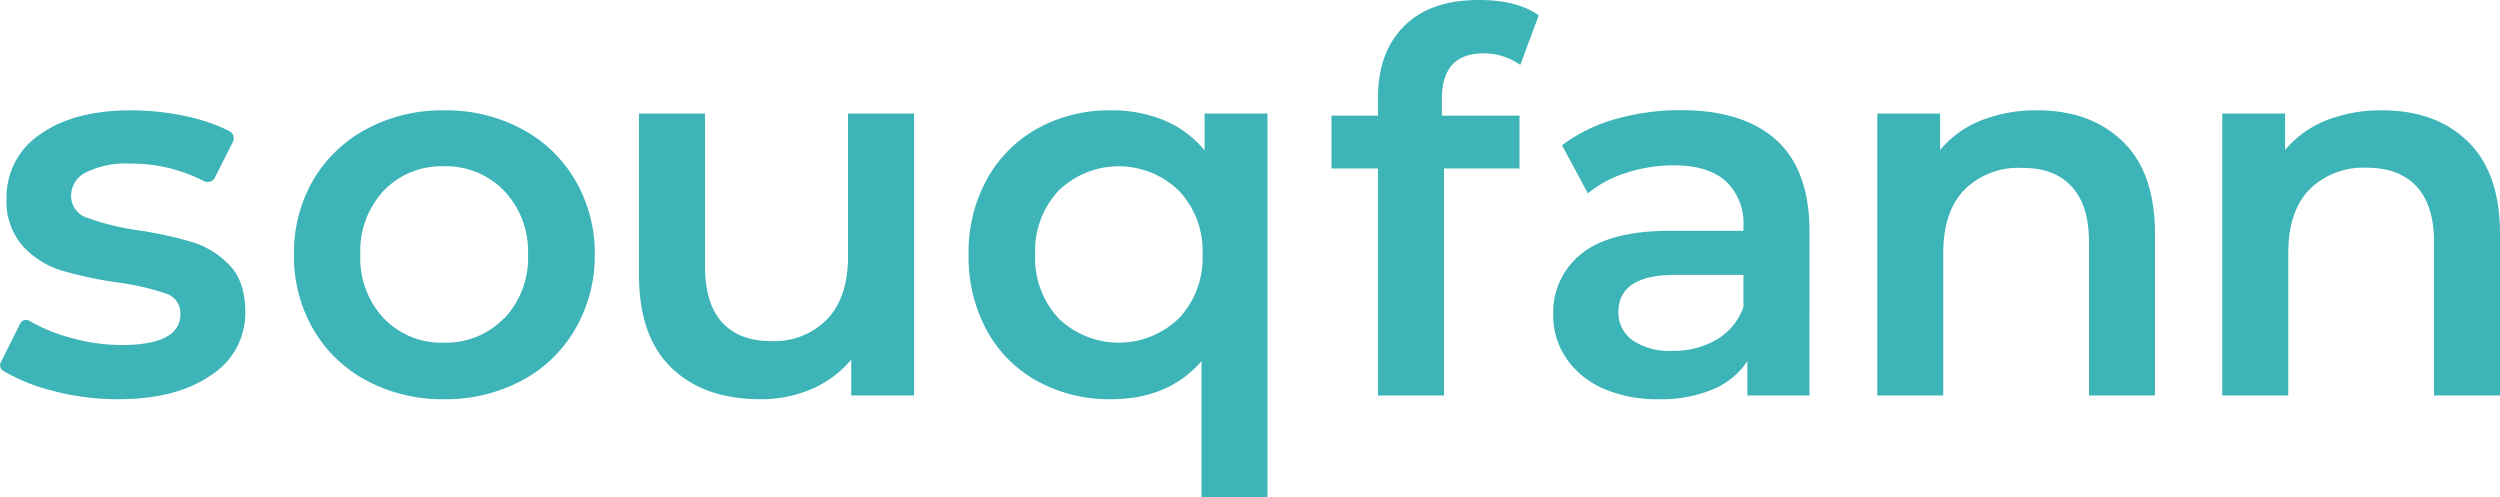
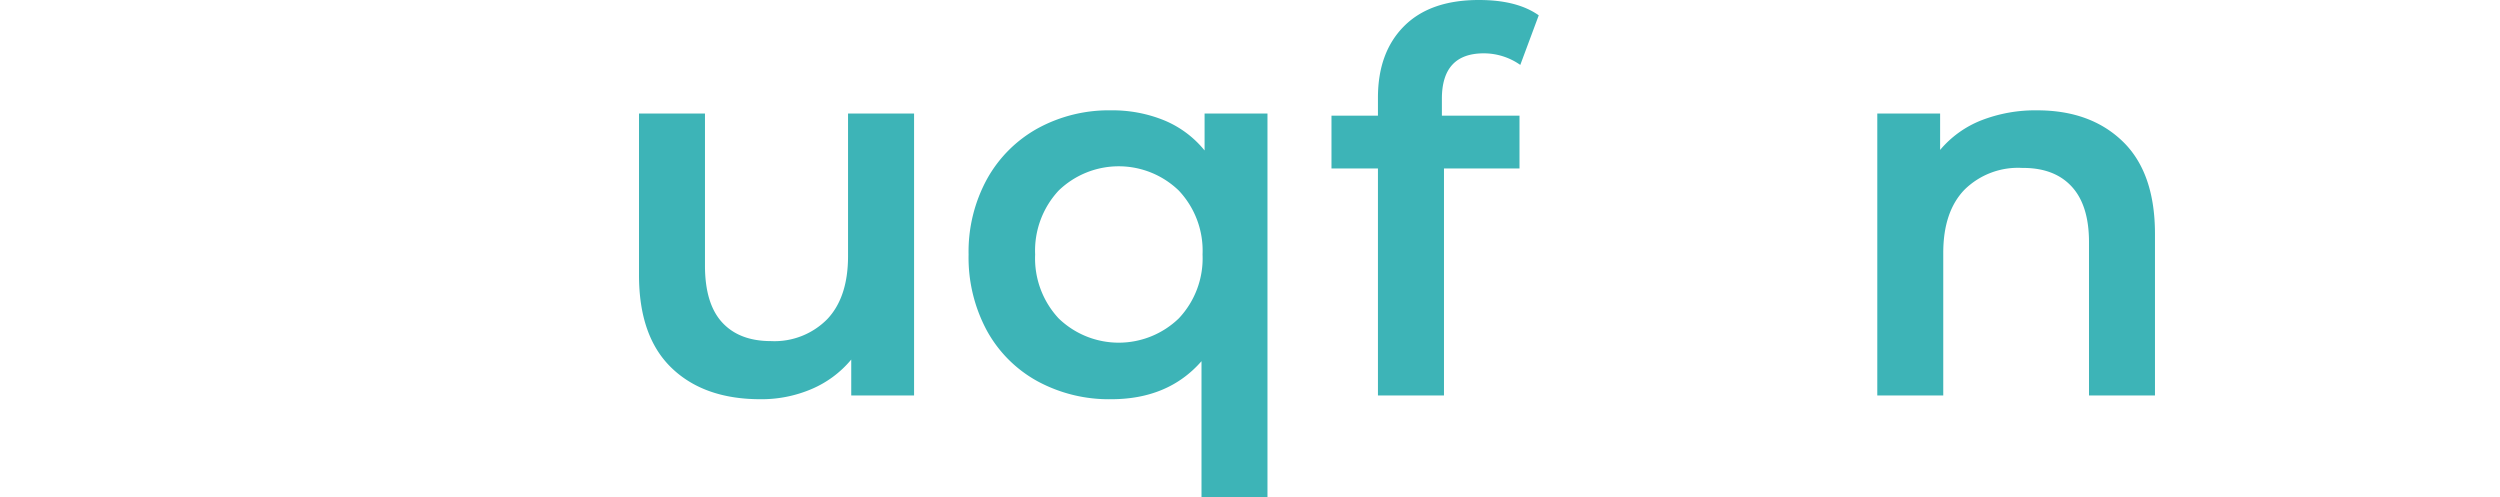
<svg xmlns="http://www.w3.org/2000/svg" id="Layer_1" data-name="Layer 1" viewBox="0 0 382 76">
  <defs>
    <style>.cls-1{fill:#3db4b7;}</style>
  </defs>
  <title>souq fann branding</title>
-   <path class="cls-1" d="M7.71,59.62a27.34,27.34,0,0,1-7.28-3,1,1,0,0,1-.32-1.23l3-6A1,1,0,0,1,4.47,49a25.6,25.6,0,0,0,6.1,2.55,29,29,0,0,0,8,1.17q9,0,9-4.76a3.18,3.18,0,0,0-2.3-3.14A40.15,40.15,0,0,0,18,43.16a58.72,58.72,0,0,1-8.67-1.85,13.31,13.31,0,0,1-5.81-3.67A10.27,10.27,0,0,1,1,30.34a11.49,11.49,0,0,1,5.13-9.81Q11.26,16.87,20,16.86a40.12,40.12,0,0,1,8.88,1A27.4,27.4,0,0,1,35,20a1.26,1.26,0,0,1,.58,1.7l-2.74,5.42a1.25,1.25,0,0,1-1.72.53A24.17,24.17,0,0,0,19.89,25a13.68,13.68,0,0,0-6.74,1.33,4,4,0,0,0-2.29,3.51,3.5,3.5,0,0,0,2.45,3.43,39.22,39.22,0,0,0,7.63,1.9A58,58,0,0,1,29.41,37a13.34,13.34,0,0,1,5.69,3.55q2.38,2.51,2.38,7.1a11.23,11.23,0,0,1-5.24,9.68Q27,61,18,61A38.3,38.3,0,0,1,7.71,59.62Z" />
-   <path class="cls-1" d="M56.05,58.17a20.61,20.61,0,0,1-8.19-7.87,22.21,22.21,0,0,1-2.94-11.41,22.05,22.05,0,0,1,2.94-11.38,20.76,20.76,0,0,1,8.19-7.82,24.4,24.4,0,0,1,11.78-2.83,24.52,24.52,0,0,1,11.86,2.83,20.63,20.63,0,0,1,8.19,7.82,22.06,22.06,0,0,1,3,11.38,22.22,22.22,0,0,1-3,11.41,20.48,20.48,0,0,1-8.19,7.87A24.63,24.63,0,0,1,67.83,61,24.5,24.5,0,0,1,56.05,58.17Zm21-9.52a13.36,13.36,0,0,0,3.63-9.76A13.38,13.38,0,0,0,77,29.12a12.34,12.34,0,0,0-9.2-3.71,12.18,12.18,0,0,0-9.15,3.71,13.44,13.44,0,0,0-3.59,9.77,13.41,13.41,0,0,0,3.59,9.76,12.18,12.18,0,0,0,9.15,3.71A12.34,12.34,0,0,0,77,48.65Z" />
  <path class="cls-1" d="M139.67,17.35V60.43h-9.6V54.94a16,16,0,0,1-6,4.48A19.45,19.45,0,0,1,116.19,61q-8.62,0-13.59-4.8T97.64,42V17.35h10.08V40.58c0,3.87.87,6.77,2.62,8.68s4.24,2.86,7.47,2.86a11.32,11.32,0,0,0,8.59-3.35q3.18-3.35,3.18-9.64V17.35Z" />
  <path class="cls-1" d="M193.67,17.35V76.08H183.59V55.19Q178.51,61,169.79,61a22.86,22.86,0,0,1-11.25-2.74,19.52,19.52,0,0,1-7.75-7.75A23.52,23.52,0,0,1,148,38.89a23.1,23.1,0,0,1,2.82-11.54,19.82,19.82,0,0,1,7.75-7.74,22.63,22.63,0,0,1,11.21-2.75,20.89,20.89,0,0,1,8.11,1.53,15.64,15.64,0,0,1,6.17,4.6V17.35Zm-13.55,31.3a13.36,13.36,0,0,0,3.63-9.76,13.38,13.38,0,0,0-3.63-9.77,13.21,13.21,0,0,0-18.36,0,13.48,13.48,0,0,0-3.59,9.77,13.46,13.46,0,0,0,3.59,9.76,13.21,13.21,0,0,0,18.36,0Z" />
  <path class="cls-1" d="M220.32,15.09v2.58h11.86v8.07H220.64V60.43H210.55V25.74h-7.1V17.67h7.1V14.93q0-6.94,4-10.94T226,0c3.88,0,6.91.78,9.12,2.34l-2.82,7.58a9.69,9.69,0,0,0-5.57-1.77Q220.32,8.15,220.32,15.09Z" />
-   <path class="cls-1" d="M271.44,21.42q5,4.56,5.05,13.76V60.43H267V55.19a11.71,11.71,0,0,1-5.29,4.31A20.58,20.58,0,0,1,253.41,61a20.29,20.29,0,0,1-8.47-1.65,13.12,13.12,0,0,1-5.61-4.6,11.64,11.64,0,0,1-2-6.66,11.41,11.41,0,0,1,4.31-9.31q4.32-3.51,13.6-3.51H266.4v-.65a8.85,8.85,0,0,0-2.7-6.94q-2.7-2.42-8-2.42a23.26,23.26,0,0,0-7.14,1.13,17.63,17.63,0,0,0-5.93,3.15l-3.95-7.34a24.57,24.57,0,0,1,8.15-4,36.37,36.37,0,0,1,10.08-1.37Q266.41,16.86,271.44,21.42Zm-9.19,30.5a9.43,9.43,0,0,0,4.15-5V42H256q-8.72,0-8.71,5.73A5.16,5.16,0,0,0,249.46,52a10,10,0,0,0,6,1.61A13,13,0,0,0,262.25,51.92Z" />
  <path class="cls-1" d="M324.36,21.62q4.92,4.77,4.92,14.12V60.43H319.2V37q0-5.64-2.66-8.51T309,25.66A11.64,11.64,0,0,0,300.16,29q-3.23,3.36-3.23,9.65V60.43H286.85V17.35h9.6v5.56a15.77,15.77,0,0,1,6.29-4.52,22.69,22.69,0,0,1,8.55-1.53Q319.44,16.86,324.36,21.62Z" />
-   <path class="cls-1" d="M377.08,21.62Q382,26.39,382,35.74V60.43H371.92V37q0-5.64-2.67-8.51t-7.58-2.86a11.67,11.67,0,0,0-8.8,3.34q-3.22,3.36-3.22,9.65V60.43H339.56V17.35h9.6v5.56a15.88,15.88,0,0,1,6.3-4.52A22.62,22.62,0,0,1,364,16.86Q372.16,16.86,377.08,21.62Z" />
</svg>